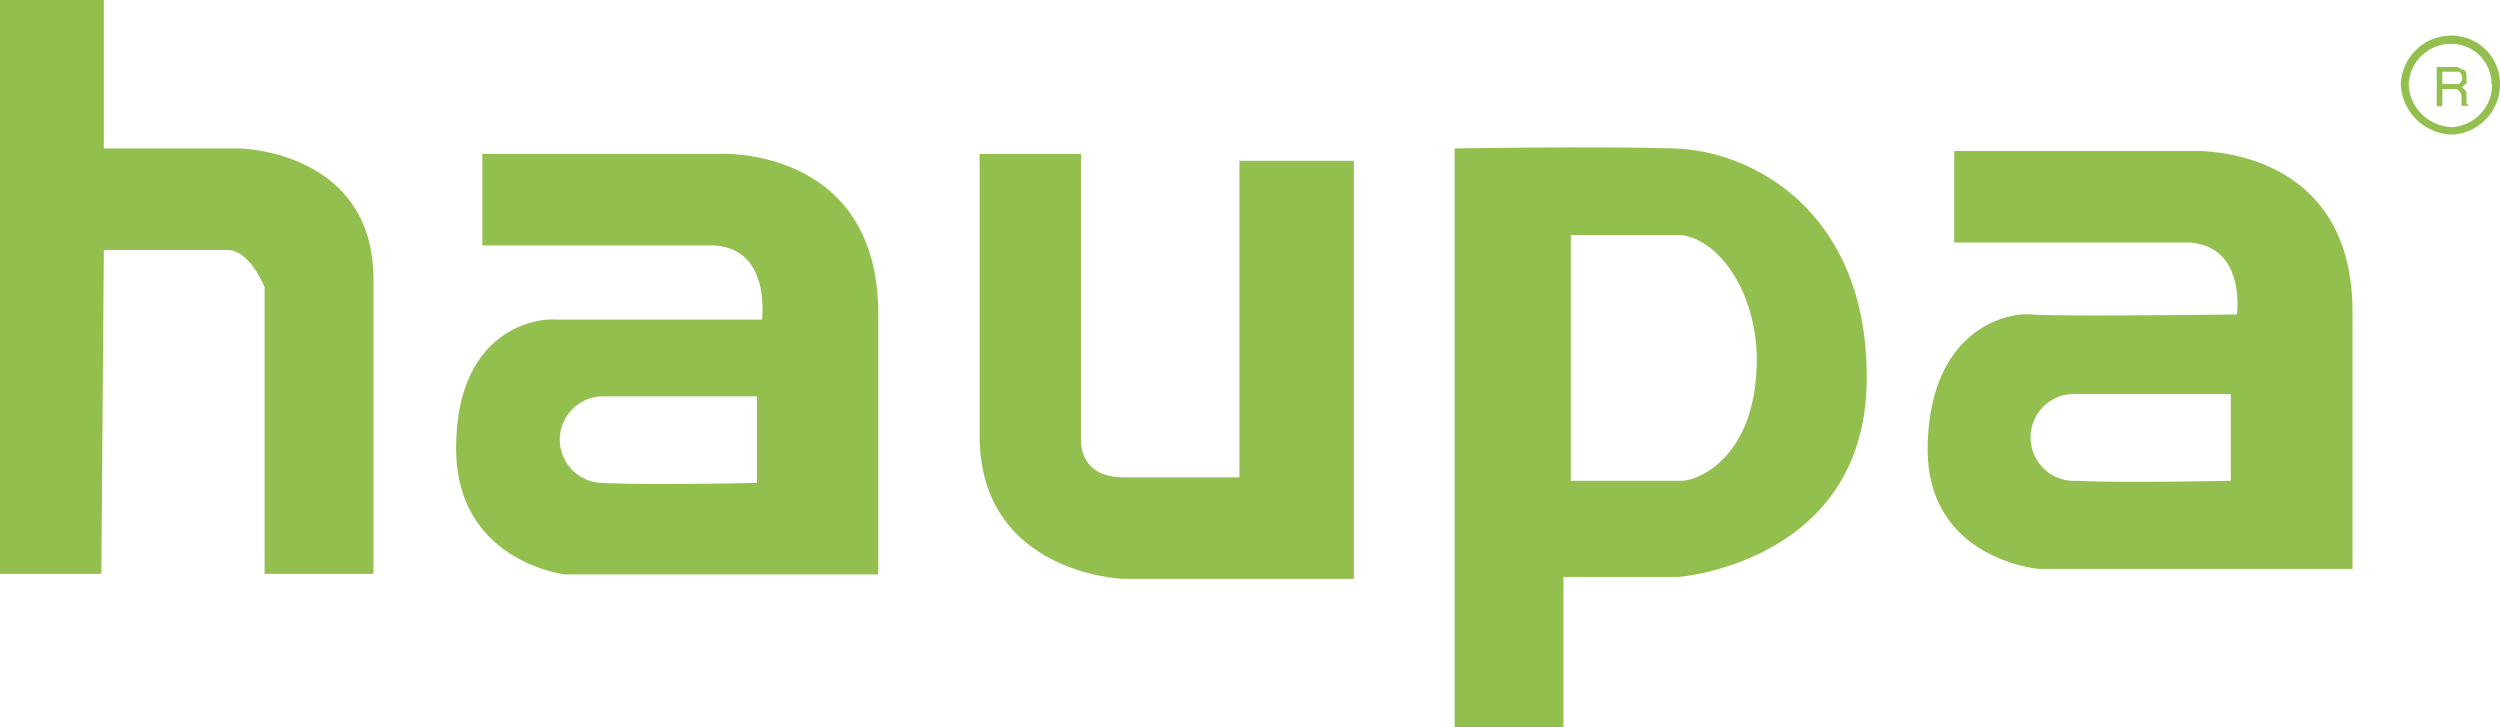
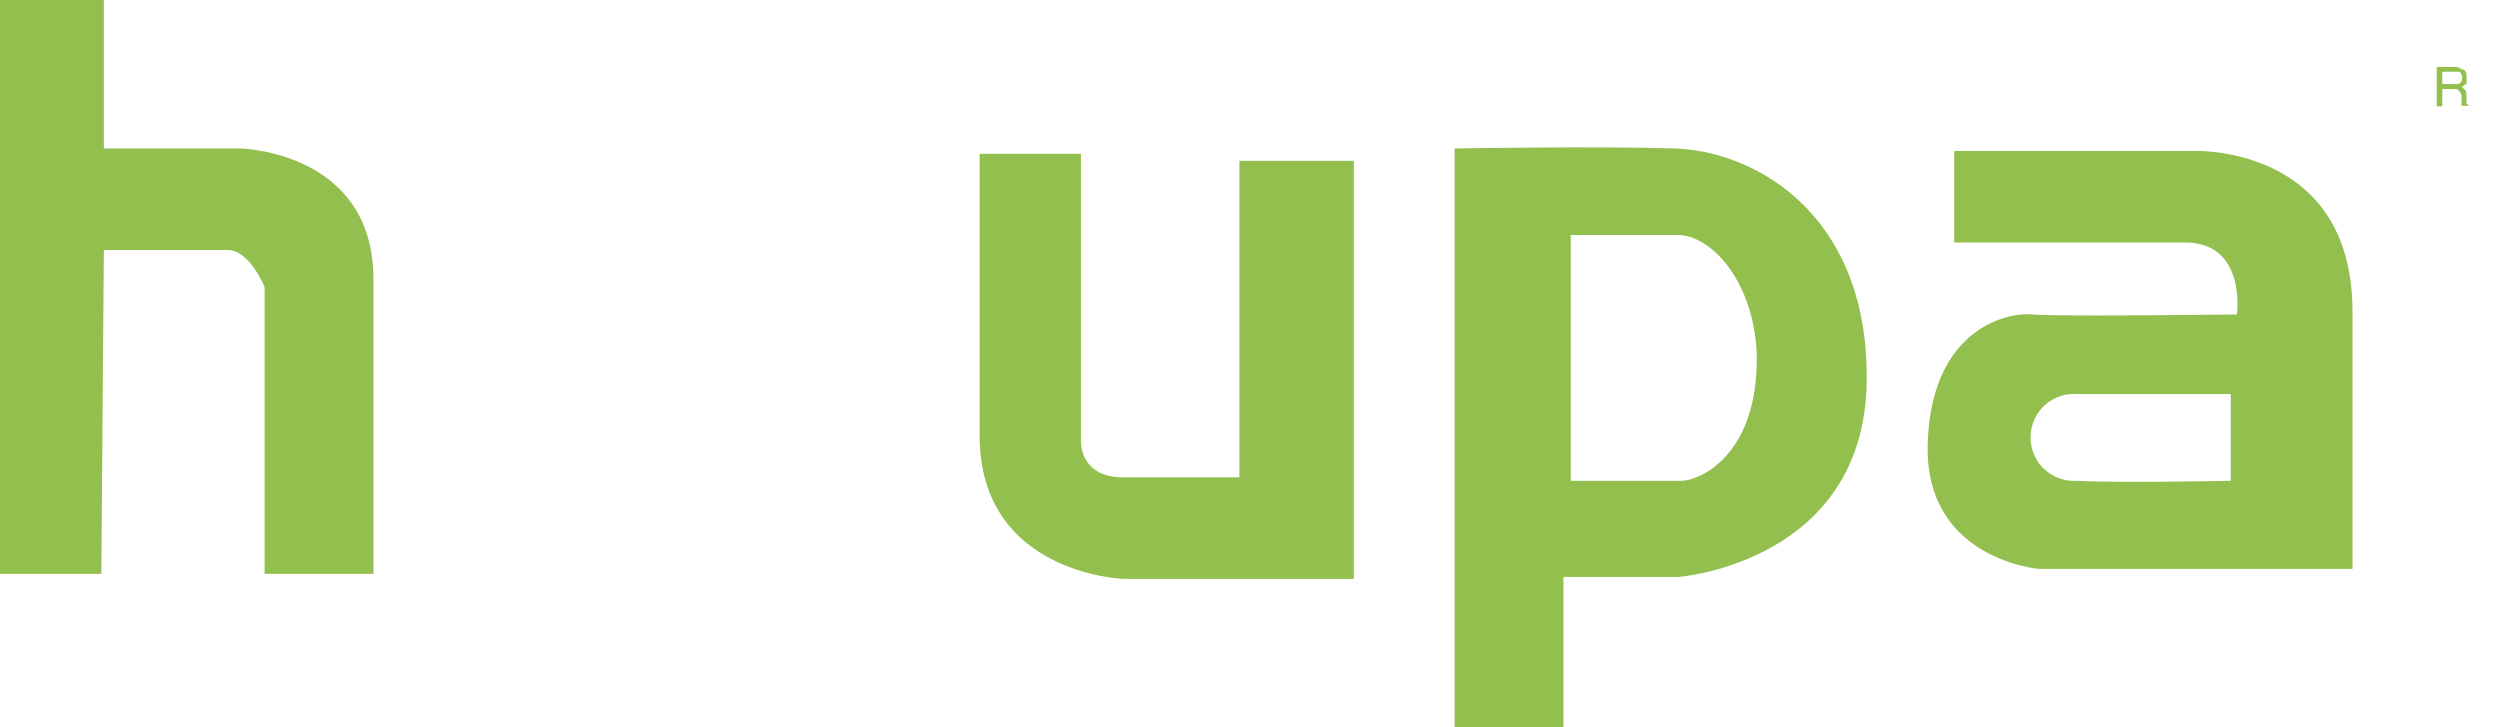
<svg xmlns="http://www.w3.org/2000/svg" width="130" height="37.82" viewBox="0 0 130 37.82">
  <defs>
    <style>.a{fill:#93bf4e;}</style>
  </defs>
  <title>haupa</title>
  <path class="a" d="M64.45,24.82H58.4c-2.31,0-2.19-1.92-2.19-1.92V8H50.94V22.64c0,7.21,7.46,7.46,7.46,7.46h12V8.36H64.45Z" />
-   <path class="a" d="M37.43,8H25.08v4.76H36.92c3.22,0,2.7,3.86,2.7,3.86H29c-1.42-.12-5.28.78-5.28,6.69s5.66,6.56,5.66,6.56H45.67V16.34C45.67,7.59,37.43,8,37.43,8Zm1.93,17.11h0s-5.79.13-8,0a2.25,2.25,0,1,1,0-4.5h8Z" />
  <path class="a" d="M12.48,7.72H5.4V0H0V29.84H5.27L5.4,13h6.44c1.15,0,1.92,1.93,1.92,1.93V29.84h5.66V14.53C19.42,7.84,12.48,7.72,12.48,7.72Z" />
-   <polygon class="a" points="75.64 7.72 75.64 7.72 75.64 7.72 75.64 7.72" />
  <path class="a" d="M87.09,7.72c-3.86-.13-11.44,0-11.45,0h0v30.1H81.3V30h6s9.9-.77,9.77-10.55C97,10.93,91.08,7.84,87.09,7.72ZM87.47,25H81.68V12.22h5.67c1.8.13,3.85,2.57,4,6.17C91.46,23.8,88.25,25,87.47,25Z" />
  <path class="a" d="M128.25,4.88c0-.13,0-.13-.13-.26L128,4.5c.13,0,.13-.13.26-.13V4c0-.13,0-.39-.26-.39a.47.47,0,0,0-.38-.13h-.91V5.53H127v-.9h.64c.13,0,.13,0,.26.13A.45.45,0,0,1,128,5v.5h.39l-.13-.12Zm-.39-.51H127V3.73h.9a.48.48,0,0,1,.13.39C128,4.25,128,4.25,127.86,4.37Z" />
-   <path class="a" d="M127.48,1.85h0a2.63,2.63,0,0,0-2.64,2.52h0A2.74,2.74,0,0,0,127.48,7h0A2.62,2.62,0,0,0,130,4.38h0A2.52,2.52,0,0,0,127.48,1.85Zm2.11,2.53a2.21,2.21,0,0,1-2.1,2.23h0a2.32,2.32,0,0,1-2.24-2.23h0a2.2,2.2,0,0,1,2.23-2.1h0a2.09,2.09,0,0,1,2.08,2.1Z" />
  <path class="a" d="M114,7.85H101.62v4.76h12c3.21,0,2.7,3.74,2.7,3.74s-9.26.12-10.68,0-5.27.89-5.4,6.81S106,29.58,106,29.58h16.33V16.21C122.33,7.46,114,7.85,114,7.85ZM116,25s-5.79.12-8,0a2.26,2.26,0,1,1,0-4.51h8Z" />
</svg>